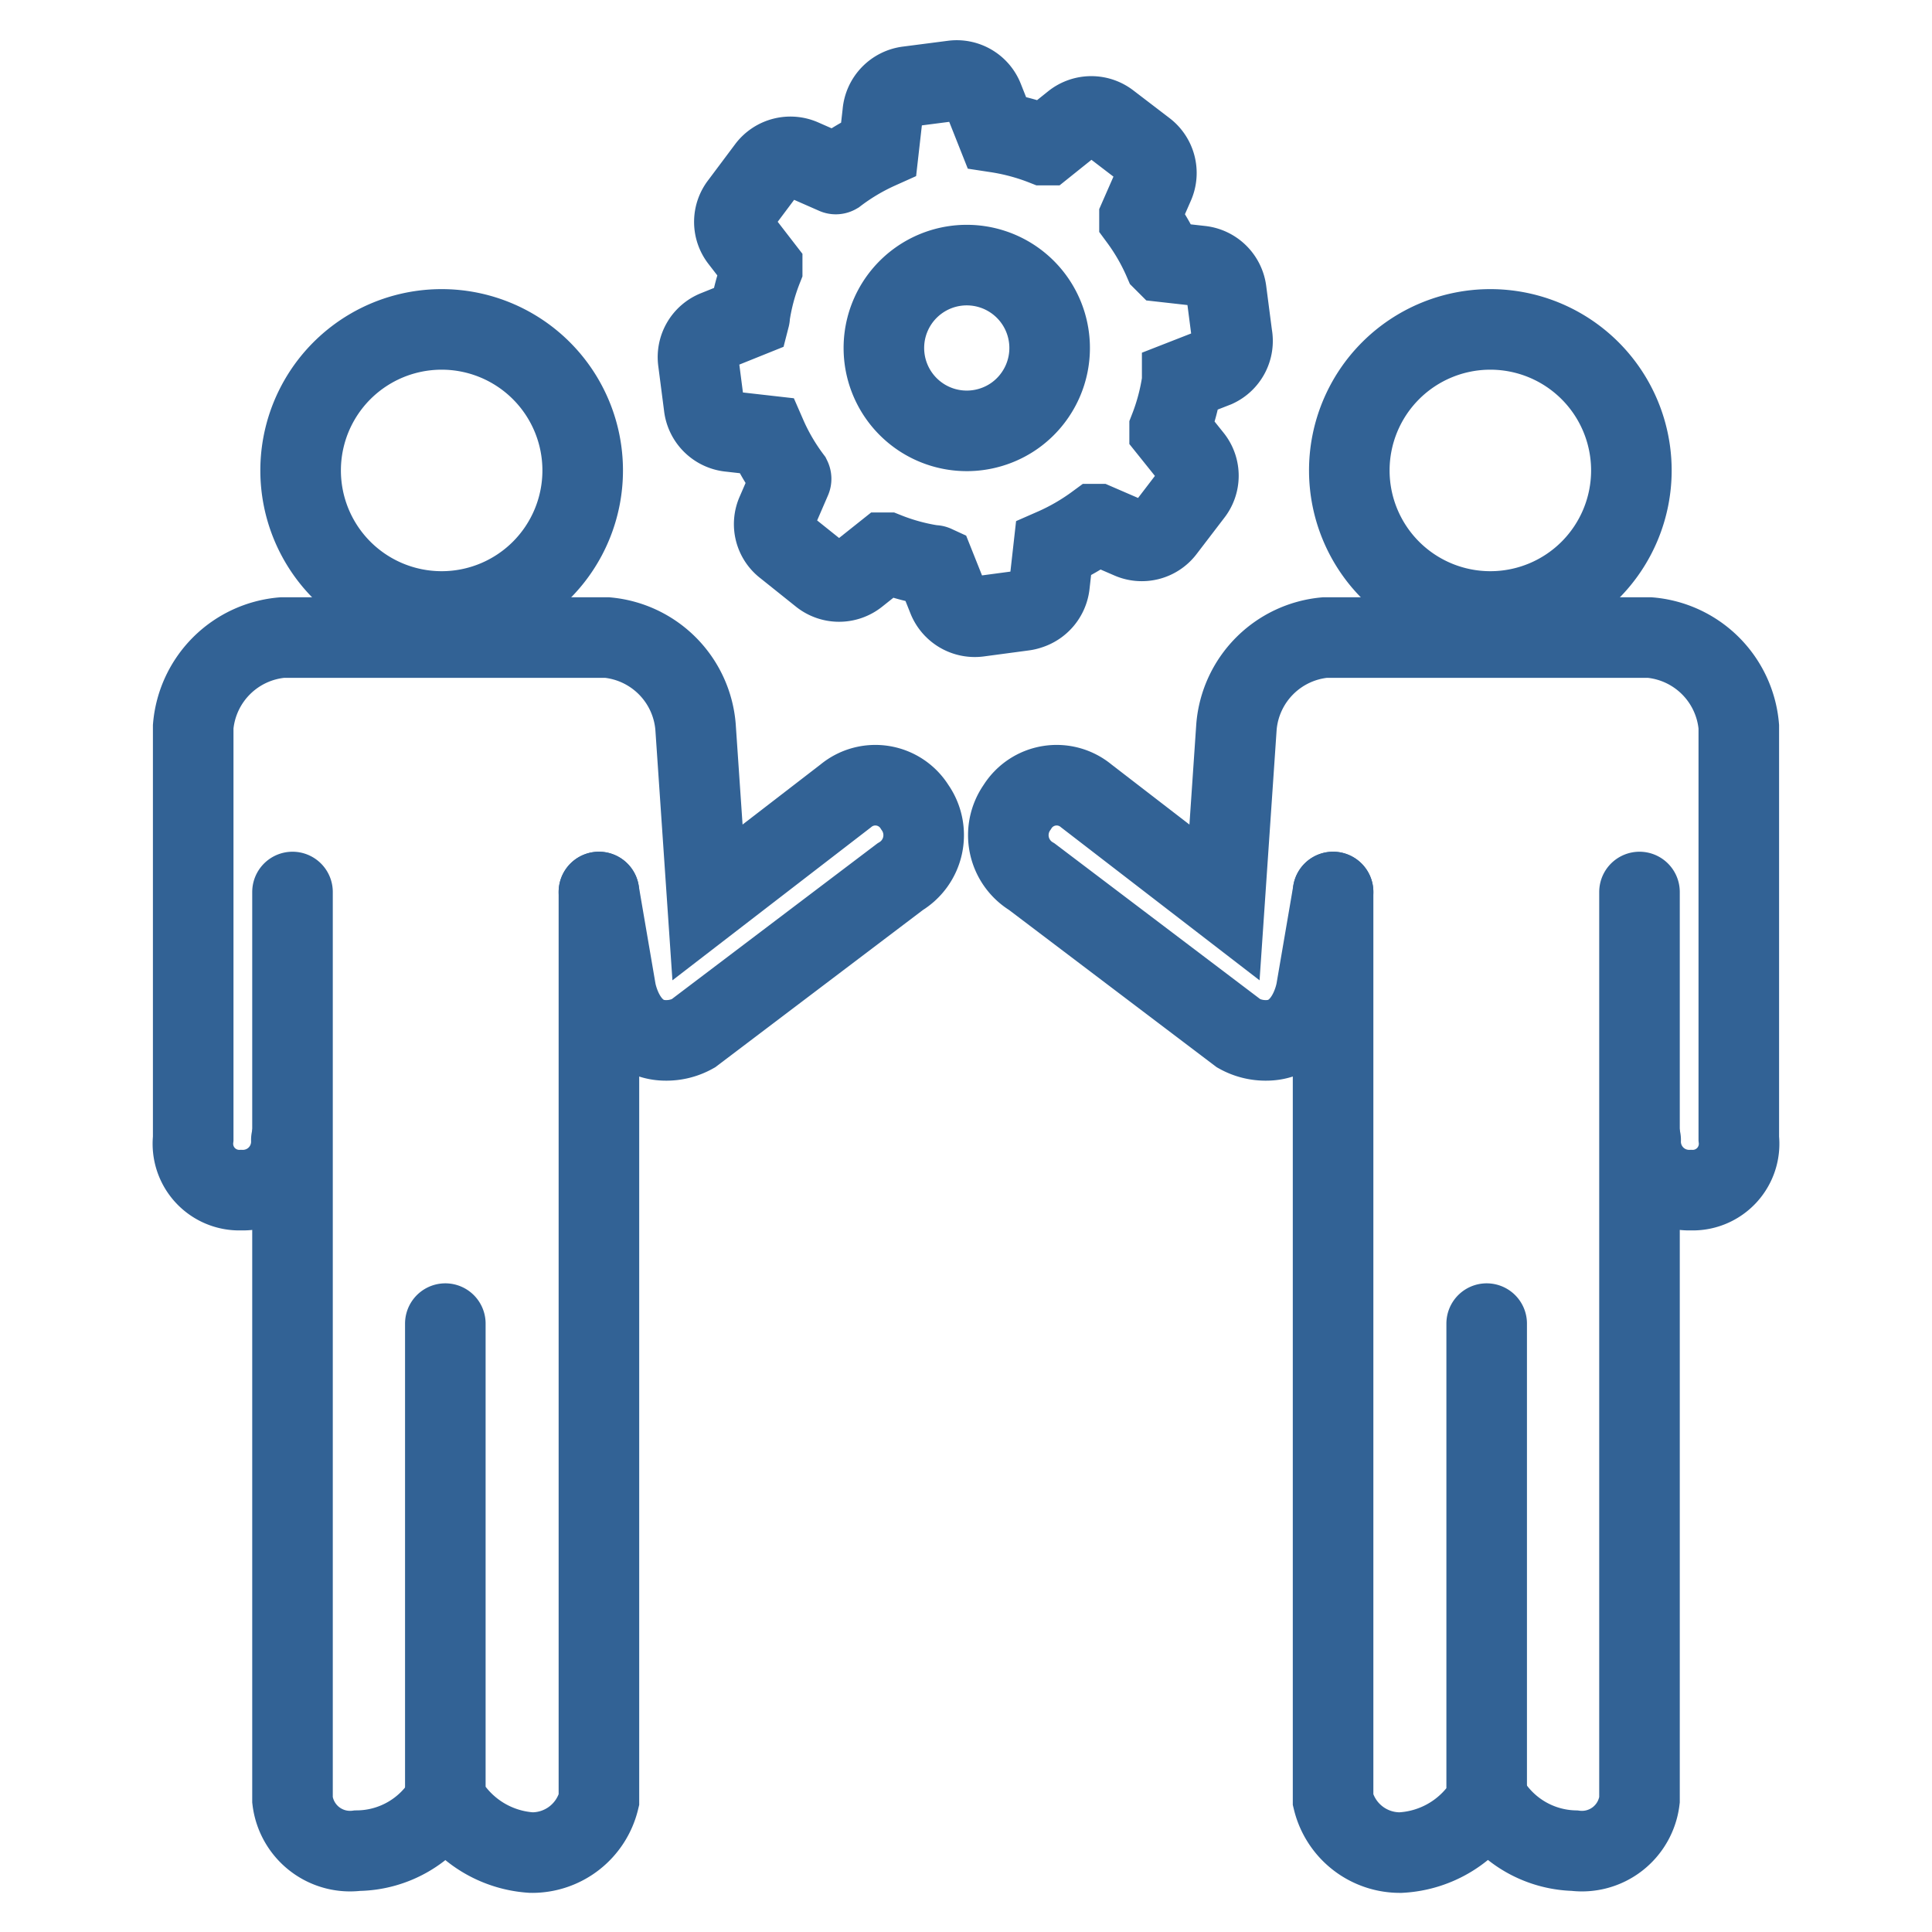
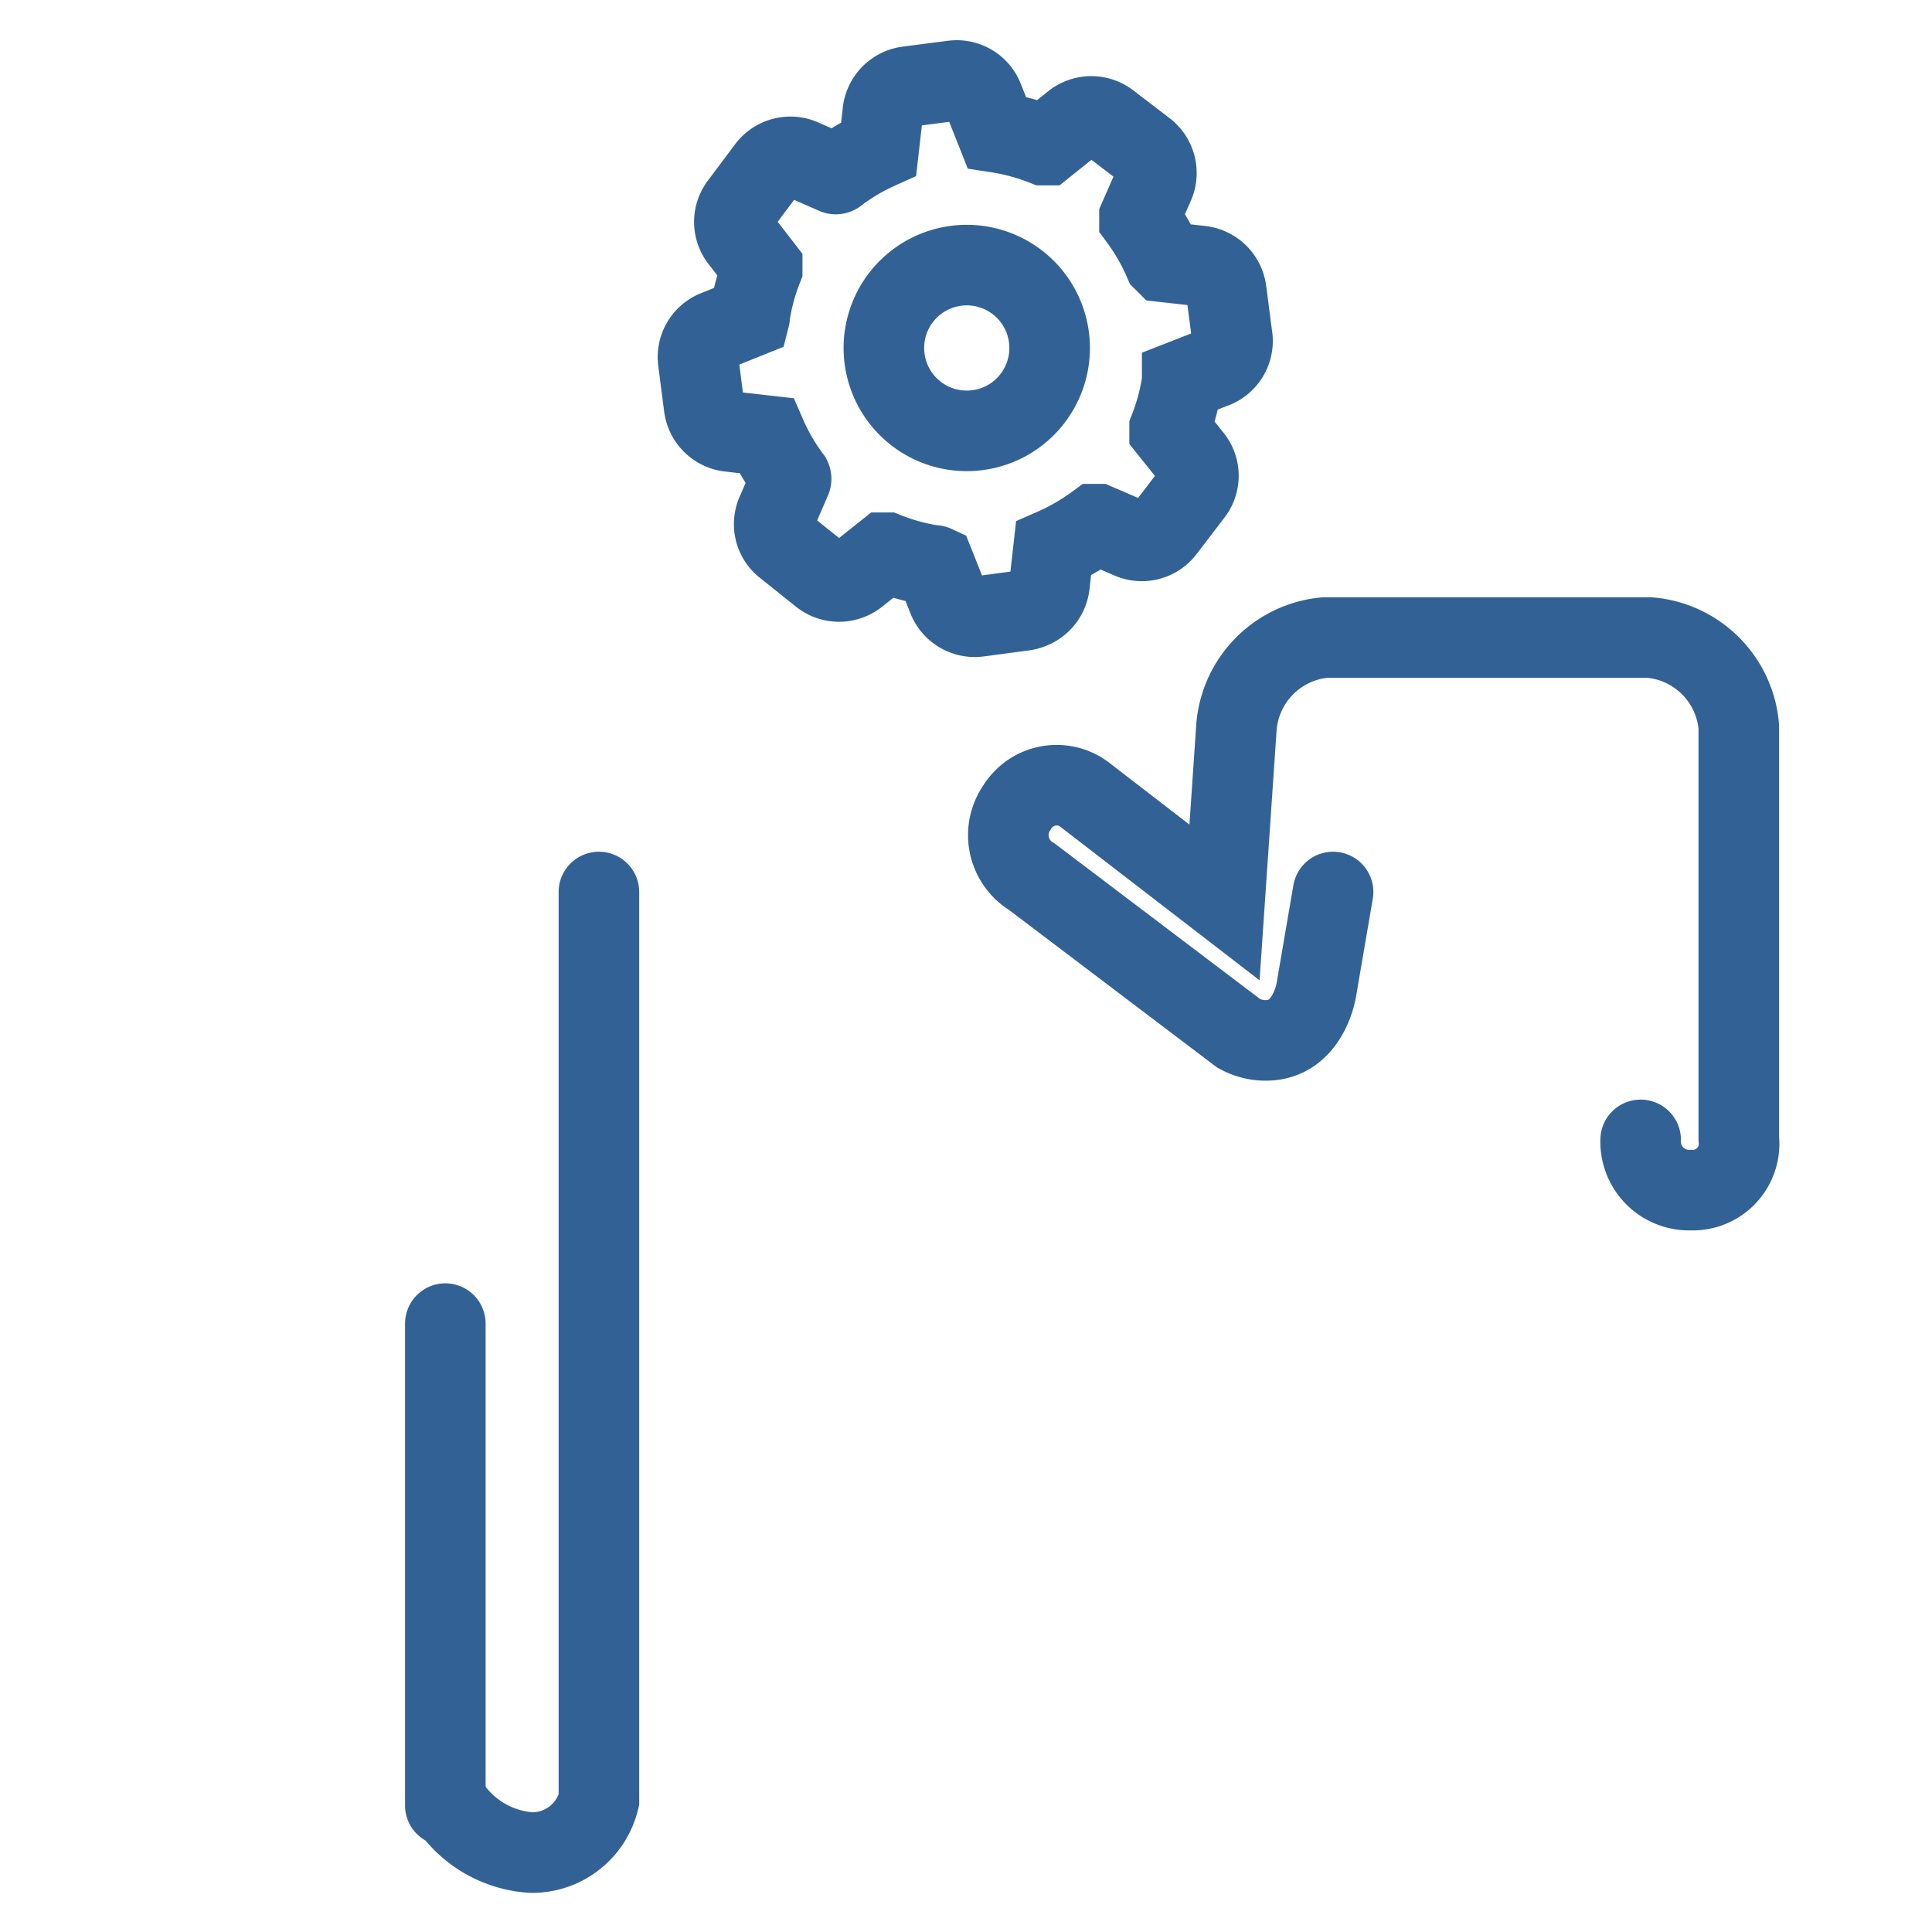
<svg xmlns="http://www.w3.org/2000/svg" viewBox="0 0 100 100">
  <defs>
    <style>.a{fill:none;stroke:#326295;stroke-linecap:round;stroke-miterlimit:10;stroke-width:4.17px}</style>
  </defs>
-   <path class="a" d="M84.44 24.35a7.3 7.3 0 1 1-7.31-7.3 7.3 7.3 0 0 1 7.31 7.3ZM84.86 46.17v47a3 3 0 0 1-3.36 2.62 5.35 5.35 0 0 1-4.5-2.67" />
  <path class="a" d="M84.92 59a2.51 2.51 0 0 0 2.6 2.6A2.4 2.4 0 0 0 90 58.93V37.61A5.06 5.06 0 0 0 85.39 33H68.57A5.06 5.06 0 0 0 64 37.61l-.62 9.1-7.15-5.51a2.4 2.4 0 0 0-3.58.58 2.51 2.51 0 0 0 .76 3.6l10.71 8.11a2.85 2.85 0 0 0 1.41.36c2.19 0 2.6-2.6 2.6-2.6l.87-5.08" />
-   <path class="a" d="M69 46.17v47a3.56 3.56 0 0 0 3.49 2.72A5.52 5.52 0 0 0 77 93.12M76.95 68.51v24.94M15.56 24.35a7.3 7.3 0 1 0 7.31-7.3 7.3 7.3 0 0 0-7.31 7.3ZM15.14 46.17v47a3 3 0 0 0 3.36 2.62 5.35 5.35 0 0 0 4.55-2.62" />
-   <path class="a" d="M15.08 59a2.51 2.51 0 0 1-2.6 2.6A2.4 2.4 0 0 1 10 58.93V37.61A5.06 5.06 0 0 1 14.61 33h16.82A5.06 5.06 0 0 1 36 37.61l.62 9.1 7.15-5.51a2.4 2.4 0 0 1 3.58.58 2.51 2.51 0 0 1-.76 3.6l-10.71 8.11a2.85 2.85 0 0 1-1.41.36c-2.19 0-2.6-2.6-2.6-2.6L31 46.17" />
  <path class="a" d="M31 46.17v47a3.56 3.56 0 0 1-3.49 2.72 5.52 5.52 0 0 1-4.42-2.72M23.05 68.51v24.94M53.27 31.53a1.46 1.46 0 0 1-.3.07l-2.32.31a1.5 1.5 0 0 1-1.58-.91l-.69-1.73a.06.06 0 0 0-.05 0 11 11 0 0 1-2.45-.66h-.06l-1.47 1.17a1.49 1.49 0 0 1-1.84 0l-1.85-1.48a1.46 1.46 0 0 1-.46-1.77l.74-1.71a.08.08 0 0 0 0-.07 11 11 0 0 1-1.28-2.2s0 0 0 0l-1.85-.21A1.5 1.5 0 0 1 36.44 21l-.3-2.32a1.48 1.48 0 0 1 .92-1.57l1.74-.7a.1.1 0 0 0 0-.05 10.94 10.94 0 0 1 .65-2.45v-.06l-1.12-1.45a1.47 1.47 0 0 1 0-1.83l1.4-1.87a1.49 1.49 0 0 1 1.77-.46l1.73.76a.06.06 0 0 0 .06 0 11.23 11.23 0 0 1 2.19-1.3s0 0 0 0l.21-1.85A1.5 1.5 0 0 1 47 4.48l2.32-.3a1.48 1.48 0 0 1 1.58.93l.69 1.74a.05.05 0 0 0 0 0 11.37 11.37 0 0 1 2.45.66h.07l1.46-1.17a1.49 1.49 0 0 1 1.83 0l1.87 1.43a1.49 1.49 0 0 1 .46 1.78l-.75 1.71v.06a11.11 11.11 0 0 1 1.26 2.19s0 0 .05.05l1.87.21a1.5 1.5 0 0 1 1.31 1.29l.3 2.31a1.49 1.49 0 0 1-.84 1.63l-1.74.68v.05a11.17 11.17 0 0 1-.65 2.46s0 0 0 .06l1.17 1.46a1.47 1.47 0 0 1 0 1.83l-1.43 1.87a1.48 1.48 0 0 1-1.78.46l-1.71-.74h-.06a11.52 11.52 0 0 1-2.2 1.27s0 0 0 0l-.21 1.87a1.51 1.51 0 0 1-1.05 1.26Zm-1.84-9.46a4.29 4.29 0 1 1 2-1.43 4.25 4.25 0 0 1-2 1.43Z" />
</svg>